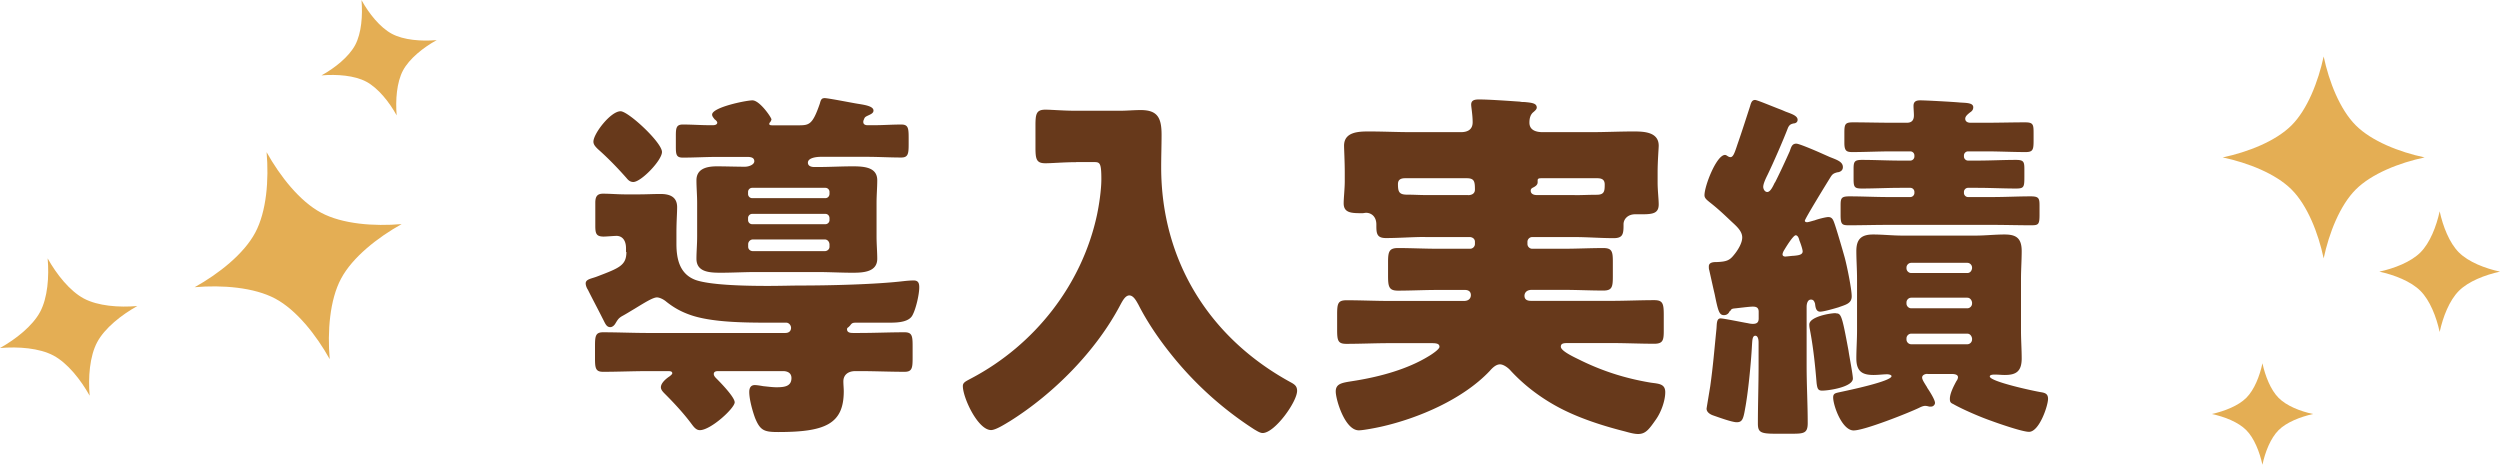
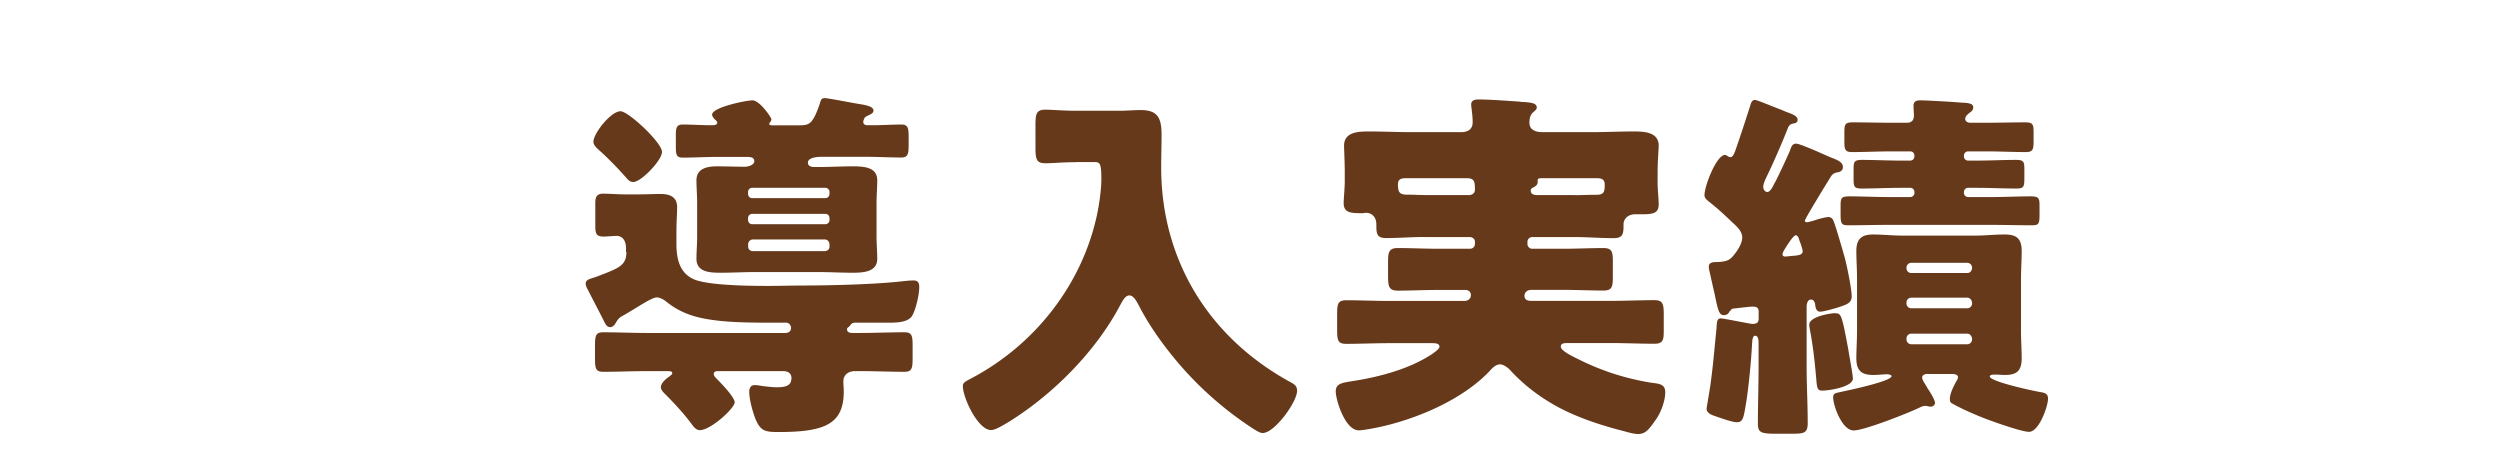
<svg xmlns="http://www.w3.org/2000/svg" viewBox="0 0 252.35 46.9">
  <g stroke-width="0">
    <path d="M63.19 25.44v-.37c0-.89-.44-1.26-.96-1.26-.22 0-1.04.07-1.29.07-.78 0-.85-.33-.85-1.11v-2.29c0-.59.15-.93.78-.93.7 0 1.48.07 2.22.07h1.41c.74 0 1.44-.04 2.18-.04.89 0 1.67.26 1.67 1.33 0 .67-.07 1.37-.07 2.63v1.07c0 1.55.33 3.07 1.96 3.66 1.41.48 4.55.59 7.22.59 1.33 0 2.55-.04 3.37-.04 2.92 0 7.55-.11 10.36-.44.37-.04.7-.07 1.04-.07.48 0 .56.3.56.7 0 .7-.33 2.15-.67 2.78-.33.7-1.41.78-2.29.78h-3.4c-.37 0-.44.04-.63.3l-.15.15c-.11.07-.15.11-.15.22 0 .33.33.37.59.37h.67c1.52 0 3.03-.07 4.55-.07.78 0 .81.41.81 1.44v1.11c0 1.04-.04 1.44-.81 1.44-1.52 0-3.03-.07-4.55-.07h-.41c-.78 0-1.22.41-1.22 1.04 0 .33.04.67.04 1 0 3.33-1.92 4.11-6.62 4.11-1.41 0-1.81-.15-2.33-1.41-.26-.7-.59-1.89-.59-2.63 0-.41.15-.7.56-.7.22 0 .63.07.85.11.41.04.93.11 1.33.11.78 0 1.52-.07 1.52-.93 0-.52-.41-.7-.85-.7h-6.55c-.26 0-.44.07-.44.3 0 .19.19.37.3.48.41.41 1.81 1.85 1.81 2.37 0 .59-2.41 2.81-3.52 2.81-.41 0-.67-.41-.89-.7-.78-1.04-1.74-2.07-2.63-2.96-.19-.19-.41-.41-.41-.67 0-.44.55-.89.89-1.11.04-.04.26-.19.26-.3 0-.19-.18-.22-.44-.22h-2c-1.52 0-3.03.07-4.55.07-.78 0-.81-.41-.81-1.44v-1.11c0-1.04.04-1.44.81-1.44 1.52 0 3.03.07 4.55.07h13.84c.44 0 .59-.26.59-.52s-.22-.52-.48-.52h-1.81c-2.55 0-5.85-.04-7.96-.81-.92-.33-1.63-.74-2.37-1.33-.22-.19-.63-.41-.92-.41-.41 0-1.29.56-2.26 1.15-.44.26-.85.52-1.26.74-.37.22-.44.37-.67.74-.11.19-.3.37-.52.37-.41 0-.52-.41-.78-.89-.48-.96-1-1.92-1.48-2.89-.11-.15-.22-.44-.22-.63 0-.44.59-.48 1.15-.7 2.22-.85 2.96-1.11 2.96-2.48zm-.55-14.21c.78 0 4.18 3.15 4.18 4.11 0 .85-2.11 3.03-2.89 3.03-.33 0-.52-.19-.7-.41-.92-1.04-1.85-2-2.89-2.92-.22-.22-.44-.44-.44-.74 0-.81 1.74-3.07 2.74-3.07zM83.21 9.9c.37 0 2.78.48 3.29.56.63.11 1.67.22 1.67.7 0 .26-.26.37-.59.52-.22.11-.3.15-.37.37a.5.5 0 00-.07.26c0 .26.22.33.44.33h.59c.93 0 1.85-.07 2.81-.07.7 0 .74.37.74 1.37v.59c0 .96-.04 1.37-.74 1.37-1.18 0-2.33-.07-3.48-.07h-4.66c-.33 0-1.29.07-1.29.59 0 .19.11.44.67.44h.3c1.15 0 2.41-.07 3.55-.07 1.22 0 2.48.11 2.48 1.41 0 .74-.07 1.48-.07 2.29v3.37c0 .81.07 1.55.07 2.26 0 1.37-1.48 1.41-2.52 1.41-1.15 0-2.37-.07-3.52-.07h-6.22c-1.11 0-2.4.07-3.51.07s-2.48-.04-2.48-1.41c0-.7.07-1.44.07-2.26v-3.37c0-.81-.07-1.55-.07-2.29 0-1.15 1-1.41 2.07-1.41.74 0 2.04.04 2.81.04.44 0 .96-.22.96-.55 0-.41-.41-.44-.74-.44h-3c-1.15 0-2.29.07-3.48.07-.67 0-.7-.33-.7-1.15v-1.04c0-.78.04-1.15.7-1.15.92 0 1.85.07 2.78.07h.26c.15 0 .44-.04.44-.26 0-.11-.15-.26-.26-.33-.11-.15-.26-.3-.26-.48 0-.74 3.44-1.44 4.07-1.44.74 0 1.92 1.74 1.92 1.92 0 .07-.07.19-.11.26-.04.04-.11.11-.11.19 0 .11.07.15.33.15h2.59c1.11 0 1.44-.04 2.18-2.18.07-.22.11-.56.44-.56zm.52 9.47c0-.22-.18-.41-.41-.41h-7.4c-.22 0-.41.18-.41.41v.22c0 .22.18.41.41.41h7.4c.22 0 .41-.18.41-.44v-.19zm0 2.66c0-.26-.18-.44-.41-.44h-7.4c-.22 0-.41.19-.41.41v.22c0 .22.18.41.41.41h7.4c.22 0 .41-.19.41-.41v-.19zm0 2.66c0-.26-.18-.52-.48-.52H76c-.26 0-.48.22-.48.48v.26c0 .26.22.44.48.44h7.25c.26 0 .48-.19.48-.44v-.22zm24.9-8.32c-1.22 0-2.44.11-3.11.11-.93 0-1-.44-1-1.63V12.7c0-1.18.07-1.63 1-1.63.63 0 1.81.11 3.11.11h4.4c.7 0 1.41-.07 2.11-.07 1.67 0 2.11.74 2.11 2.48 0 1.11-.04 2.18-.04 3.29 0 9.44 4.88 17.28 13.17 21.76.33.19.55.37.55.81 0 1.11-2.26 4.26-3.48 4.26-.26 0-.59-.22-.85-.37a34.878 34.878 0 01-8.4-7.59c-1.22-1.52-2.41-3.26-3.29-5-.19-.33-.48-.93-.92-.93-.41 0-.7.59-.89.93-2.44 4.66-6.73 8.99-11.17 11.77-.44.26-1.41.89-1.89.89-1.33 0-2.85-3.26-2.85-4.44 0-.37.3-.48.85-.78 6.4-3.37 11.17-9.44 12.69-16.5.22-1.04.44-2.55.44-3.59 0-1.7-.15-1.74-.78-1.74h-1.78zm35.26 7.55c-1.33 0-2.66.11-4 .11-.92 0-.96-.48-.96-1.26v-.11c0-.81-.52-1.18-1.04-1.18-.11 0-.22.04-.37.04-1.07 0-1.89 0-1.89-1 0-.52.11-1.48.11-2.22v-.89c0-1.11-.07-2.33-.07-2.7 0-1.41 1.48-1.44 2.52-1.44 1.41 0 2.85.07 4.25.07h5.03c.67 0 1.18-.26 1.18-1s-.15-1.55-.15-1.78c0-.48.41-.52.81-.52 1 0 3.07.15 4.11.22.15.04.33.04.48.04.7.07 1.22.11 1.22.56 0 .18-.19.33-.41.52-.26.26-.33.63-.33 1 0 .78.7.96 1.33.96h4.92c1.41 0 2.85-.07 4.25-.07 1.04 0 2.55.04 2.55 1.44 0 .26-.11 1.55-.11 2.7v1c0 .81.11 1.7.11 2.22 0 .89-.56 1-1.67 1h-.7c-.78 0-1.18.52-1.18 1v.15c0 .89-.11 1.26-1 1.26-1.33 0-2.63-.11-3.96-.11h-4.26c-.26 0-.48.22-.48.48v.22c0 .26.22.48.48.48h3.18c1.33 0 2.66-.07 4-.07.89 0 .96.37.96 1.41v1.44c0 1.07-.07 1.44-.96 1.44-1.33 0-2.66-.07-4-.07h-3.22c-.63 0-.74.41-.74.59 0 .52.48.52.74.52h8.03c1.44 0 2.89-.07 4.33-.07.89 0 .96.37.96 1.55v1.52c0 .96-.07 1.33-.96 1.33-1.44 0-2.89-.07-4.33-.07h-4.29c-.48 0-.81 0-.81.37 0 .48 1.63 1.18 2.07 1.41 2.29 1.11 4.55 1.81 7.03 2.22.78.11 1.44.11 1.44.96s-.41 2-.93 2.74c-.7 1-1.04 1.48-1.81 1.48-.41 0-.93-.15-1.33-.26-2.33-.59-4.88-1.41-6.99-2.59-1.67-.93-3.22-2.11-4.55-3.55-.22-.26-.7-.63-1.07-.63-.41 0-.78.37-1.04.67-2.7 2.85-7.18 4.77-10.95 5.62-.48.11-1.81.37-2.26.37-1.41 0-2.33-3.11-2.33-3.92 0-.89.78-.89 2.07-1.11 2.48-.41 5.18-1.15 7.29-2.44.26-.15 1.11-.7 1.11-.96 0-.33-.33-.37-.81-.37h-4.22c-1.44 0-2.92.07-4.37.07-.85 0-.93-.33-.93-1.44v-1.48c0-1.15.07-1.48.96-1.48 1.44 0 2.89.07 4.33.07h7.51c.52 0 .7-.3.7-.59 0-.37-.26-.52-.59-.52h-2.81c-1.33 0-2.63.07-3.96.07-.92 0-1-.41-1-1.52v-1.37c0-1.04.11-1.41 1-1.41 1.33 0 2.66.07 3.96.07h3.33c.26 0 .48-.22.48-.48v-.22c0-.26-.18-.44-.48-.48h-4.55zm4.29-4.22c.37 0 .7-.15.7-.56 0-.85-.07-1.15-.85-1.15h-6.18c-.41 0-.74.11-.74.59 0 .78.11 1.07.93 1.07h.07c.59 0 1.18.04 1.78.04h4.29zm10.77 0c.74 0 1.48-.04 2.22-.04.78 0 .81-.37.81-1.04 0-.52-.33-.63-.78-.63h-5.51c-.3 0-.48 0-.48.22v.19c0 .26-.22.41-.44.52-.15.07-.26.15-.26.33 0 .22.15.44.63.44h3.81zm15.65 11.7c-.11.26-.3.41-.59.41-.48 0-.59-.44-.93-2.11-.15-.63-.3-1.33-.55-2.44-.04-.11-.04-.22-.04-.37 0-.44.52-.44.85-.44.96-.04 1.26-.19 1.67-.7.37-.44.85-1.18.85-1.78 0-.67-.63-1.18-1.11-1.63-.78-.74-1.37-1.3-2.22-1.96-.22-.19-.48-.37-.48-.67 0-.96 1.22-4.07 2.07-4.07.19 0 .3.22.56.22s.41-.44.59-.96l.11-.33c.44-1.26.85-2.55 1.26-3.81.11-.37.18-.67.52-.67.19 0 1.59.59 2.48.93.3.11.52.22.63.26.59.22 1.18.41 1.18.81 0 .33-.33.37-.41.37-.3.07-.41.15-.55.41-.48 1.26-1.48 3.55-2.07 4.77-.15.3-.44.89-.44 1.22 0 .22.15.52.41.52.3 0 .55-.52.74-.92.07-.07.11-.19.15-.26.48-.96.92-1.92 1.37-2.92.15-.41.22-.78.67-.78.26 0 1.67.59 2.59 1 .33.15.59.26.74.33.74.3 1.37.48 1.37 1.04 0 .44-.44.52-.55.52-.41.11-.52.19-.74.56-.3.48-2.55 4.14-2.55 4.33 0 .11.11.15.22.15.15 0 .59-.15.78-.19.26-.11 1.11-.33 1.37-.33.37 0 .48.26.59.56.22.59.89 2.89 1.07 3.55.22.81.7 3.15.7 3.89s-.63.85-1.33 1.11c-.37.11-1.48.44-1.85.44-.44 0-.48-.48-.52-.81-.07-.22-.15-.41-.41-.41-.37 0-.44.48-.44.74v5.96c0 1.92.11 3.85.11 5.77 0 1-.37 1.07-1.55 1.07h-1.7c-1.52 0-1.78-.15-1.78-1.04 0-1.92.07-3.89.07-5.81v-2.37c0-.22-.04-.67-.33-.67s-.3.44-.33.85c-.11 2.07-.41 5-.7 6.51-.18 1.07-.3 1.37-.85 1.37-.48 0-1.89-.52-2.41-.7-.3-.11-.63-.33-.63-.67 0-.04.33-2 .37-2.26.3-2.15.41-3.66.63-5.81.04-.48 0-1.04.41-1.04.33 0 2.29.41 2.74.48.18.04.33.07.52.07.41 0 .59-.15.59-.55v-.67c0-.41-.22-.52-.59-.52s-1.48.15-1.92.19c-.26.04-.26.11-.37.26zm5.66-5.51c.15 0 .63-.07.81-.07.37-.04.89-.07.89-.44 0-.22-.22-.85-.33-1.11-.04-.19-.15-.52-.37-.52-.26 0-1 1.22-1.18 1.52-.07.11-.15.3-.15.41 0 .19.19.22.33.22zm5.03 5.74c.56 0 .63.15 1.3 3.77.07.52.44 2.41.44 2.81 0 .85-2.41 1.22-3.11 1.22-.44 0-.48-.26-.55-.74-.15-1.81-.33-3.59-.67-5.37-.04-.19-.07-.37-.07-.56 0-.78 2.07-1.15 2.66-1.15zm9.25 6.11c-.22 0-.52.11-.52.37 0 .22.26.59.37.78.04.07.11.15.15.26.3.44.78 1.22.78 1.52 0 .19-.19.37-.37.37h-.22c-.15-.04-.26-.07-.41-.07-.19 0-.44.11-.59.19-1.15.55-5.55 2.29-6.62 2.29-1.18 0-2.07-2.52-2.07-3.33 0-.44.26-.44.78-.56.7-.15 5.11-1.07 5.11-1.59 0-.15-.33-.19-.44-.19-.37 0-.89.07-1.37.07-1.11 0-1.74-.33-1.74-1.67 0-.93.07-1.85.07-2.81v-5.22c0-.96-.07-1.89-.07-2.81 0-1.22.52-1.67 1.7-1.67.96 0 1.96.11 2.92.11h7.44c.96 0 1.92-.11 2.89-.11 1.11 0 1.74.3 1.74 1.67 0 .92-.07 1.89-.07 2.81v5.22c0 .96.07 1.89.07 2.81 0 1.33-.59 1.67-1.7 1.67-.33 0-.67-.04-1-.04-.15 0-.52 0-.52.19 0 .52 4.48 1.48 5.18 1.59.44.07.7.19.7.67 0 .7-.89 3.33-1.92 3.33-.67 0-3.11-.85-3.81-1.11-1.07-.37-2.89-1.15-3.85-1.7-.26-.11-.33-.22-.33-.52 0-.56.41-1.33.67-1.81a.68.68 0 00.15-.37c0-.3-.41-.33-.63-.33h-2.44zm5.96-25.35c1.3 0 2.63-.04 3.92-.04.81 0 .85.22.85 1.07v.78c0 .92-.07 1.15-.81 1.15-1.33 0-2.63-.07-3.96-.07h-1.85c-.22 0-.41.19-.41.41v.11c0 .22.19.41.41.41h.92c1.33 0 2.63-.07 3.92-.07.78 0 .85.19.85.93v.78c0 1.04-.04 1.18-.85 1.18-1.3 0-2.59-.07-3.92-.07h-.92c-.22 0-.41.19-.41.41v.11c0 .22.19.41.41.41h2.48c1.29 0 2.59-.07 3.85-.07.81 0 .89.19.89.92v.93c0 1-.11 1.07-.85 1.07-1.29 0-2.59-.04-3.88-.04h-10.58c-1.33 0-2.63.04-3.92.04-.7 0-.85-.07-.85-1.04v-.96c0-.74.07-.92.89-.92 1.29 0 2.59.07 3.89.07h2.26c.22 0 .41-.19.41-.41v-.11c0-.22-.18-.41-.41-.41h-1c-1.29 0-2.59.07-3.88.07-.78 0-.85-.15-.85-1v-.96c0-.74.07-.93.85-.93 1.29 0 2.59.07 3.88.07h1c.22 0 .41-.19.41-.41v-.11c0-.22-.18-.41-.41-.41h-1.89c-1.33 0-2.66.07-3.96.07-.59 0-.81-.11-.81-.93v-.96c0-.89.04-1.11.85-1.11 1.3 0 2.59.04 3.92.04h1.55c.48 0 .7-.26.7-.74 0-.3-.04-.67-.04-.96 0-.44.26-.56.67-.56.56 0 3.33.15 4.03.22.7.04 1.33.04 1.33.48 0 .26-.15.41-.33.52-.18.15-.48.37-.48.63 0 .3.26.41.52.41h1.63zm-1.44 14.62c0-.26-.22-.48-.48-.48h-5.66c-.26 0-.48.22-.48.48v.07c0 .26.22.48.48.48h5.66c.26 0 .44-.19.48-.48v-.07zm0 3.52c-.04-.26-.22-.48-.48-.48h-5.66c-.26 0-.48.22-.48.48v.11c0 .26.22.48.48.48h5.66c.26 0 .48-.22.48-.48v-.11zm0 3.63c-.04-.26-.22-.48-.48-.48h-5.66c-.26 0-.48.22-.48.48v.11c0 .26.22.48.48.48h5.66c.26 0 .48-.22.48-.48v-.11z" fill="#67391b" />
-     <path d="M237.79 12.65c-1.6-1.6-2.7-4.4-3.24-6.95-.55 2.55-1.64 5.35-3.24 6.95-1.6 1.6-4.4 2.7-6.95 3.24 2.55.54 5.35 1.64 6.95 3.24 1.6 1.6 2.7 4.4 3.24 6.95.54-2.55 1.64-5.35 3.24-6.95 1.6-1.6 4.4-2.7 6.95-3.24-2.55-.54-5.35-1.64-6.95-3.24zm10.41 12.83c-.96-.96-1.61-2.63-1.94-4.15-.33 1.52-.98 3.19-1.94 4.15-.96.96-2.63 1.61-4.15 1.94 1.52.33 3.19.98 4.15 1.94.96.96 1.61 2.63 1.94 4.15.33-1.52.98-3.19 1.94-4.15.96-.96 2.63-1.61 4.15-1.94-1.52-.33-3.19-.98-4.15-1.94zm-19.83 11.19c-.27 1.28-.82 2.68-1.63 3.49-.8.8-2.21 1.35-3.48 1.63 1.28.27 2.68.82 3.48 1.63.8.8 1.35 2.21 1.63 3.49.27-1.28.82-2.68 1.63-3.49.8-.8 2.21-1.35 3.48-1.63-1.28-.27-2.68-.82-3.48-1.63-.8-.8-1.35-2.21-1.63-3.49zM27.78 30.14c2.14 1.14 4.14 3.67 5.5 6.11-.24-2.78 0-5.99 1.15-8.13 1.14-2.14 3.67-4.14 6.11-5.5-2.78.24-5.99 0-8.13-1.15-2.14-1.14-4.14-3.67-5.5-6.11.24 2.78 0 5.99-1.15 8.13-1.14 2.14-3.67 4.14-6.11 5.5 2.78-.24 5.99.01 8.13 1.15zM5.4 35.89c1.42.76 2.75 2.44 3.65 4.05-.16-1.85 0-3.98.76-5.4.76-1.42 2.44-2.75 4.05-3.65-1.85.16-3.98 0-5.4-.76-1.42-.76-2.75-2.44-3.65-4.05.16 1.85 0 3.98-.76 5.4-.76 1.42-2.44 2.75-4.05 3.65 1.85-.16 3.98 0 5.4.76zm34.64-24.24c-.13-1.55 0-3.34.64-4.54.64-1.19 2.04-2.31 3.4-3.06-1.55.13-3.34 0-4.53-.64-1.19-.64-2.31-2.04-3.06-3.4.13 1.55 0 3.34-.64 4.54-.64 1.19-2.04 2.31-3.4 3.06 1.55-.13 3.34 0 4.53.64 1.19.64 2.31 2.04 3.06 3.4z" fill="#e4ae54" />
  </g>
</svg>